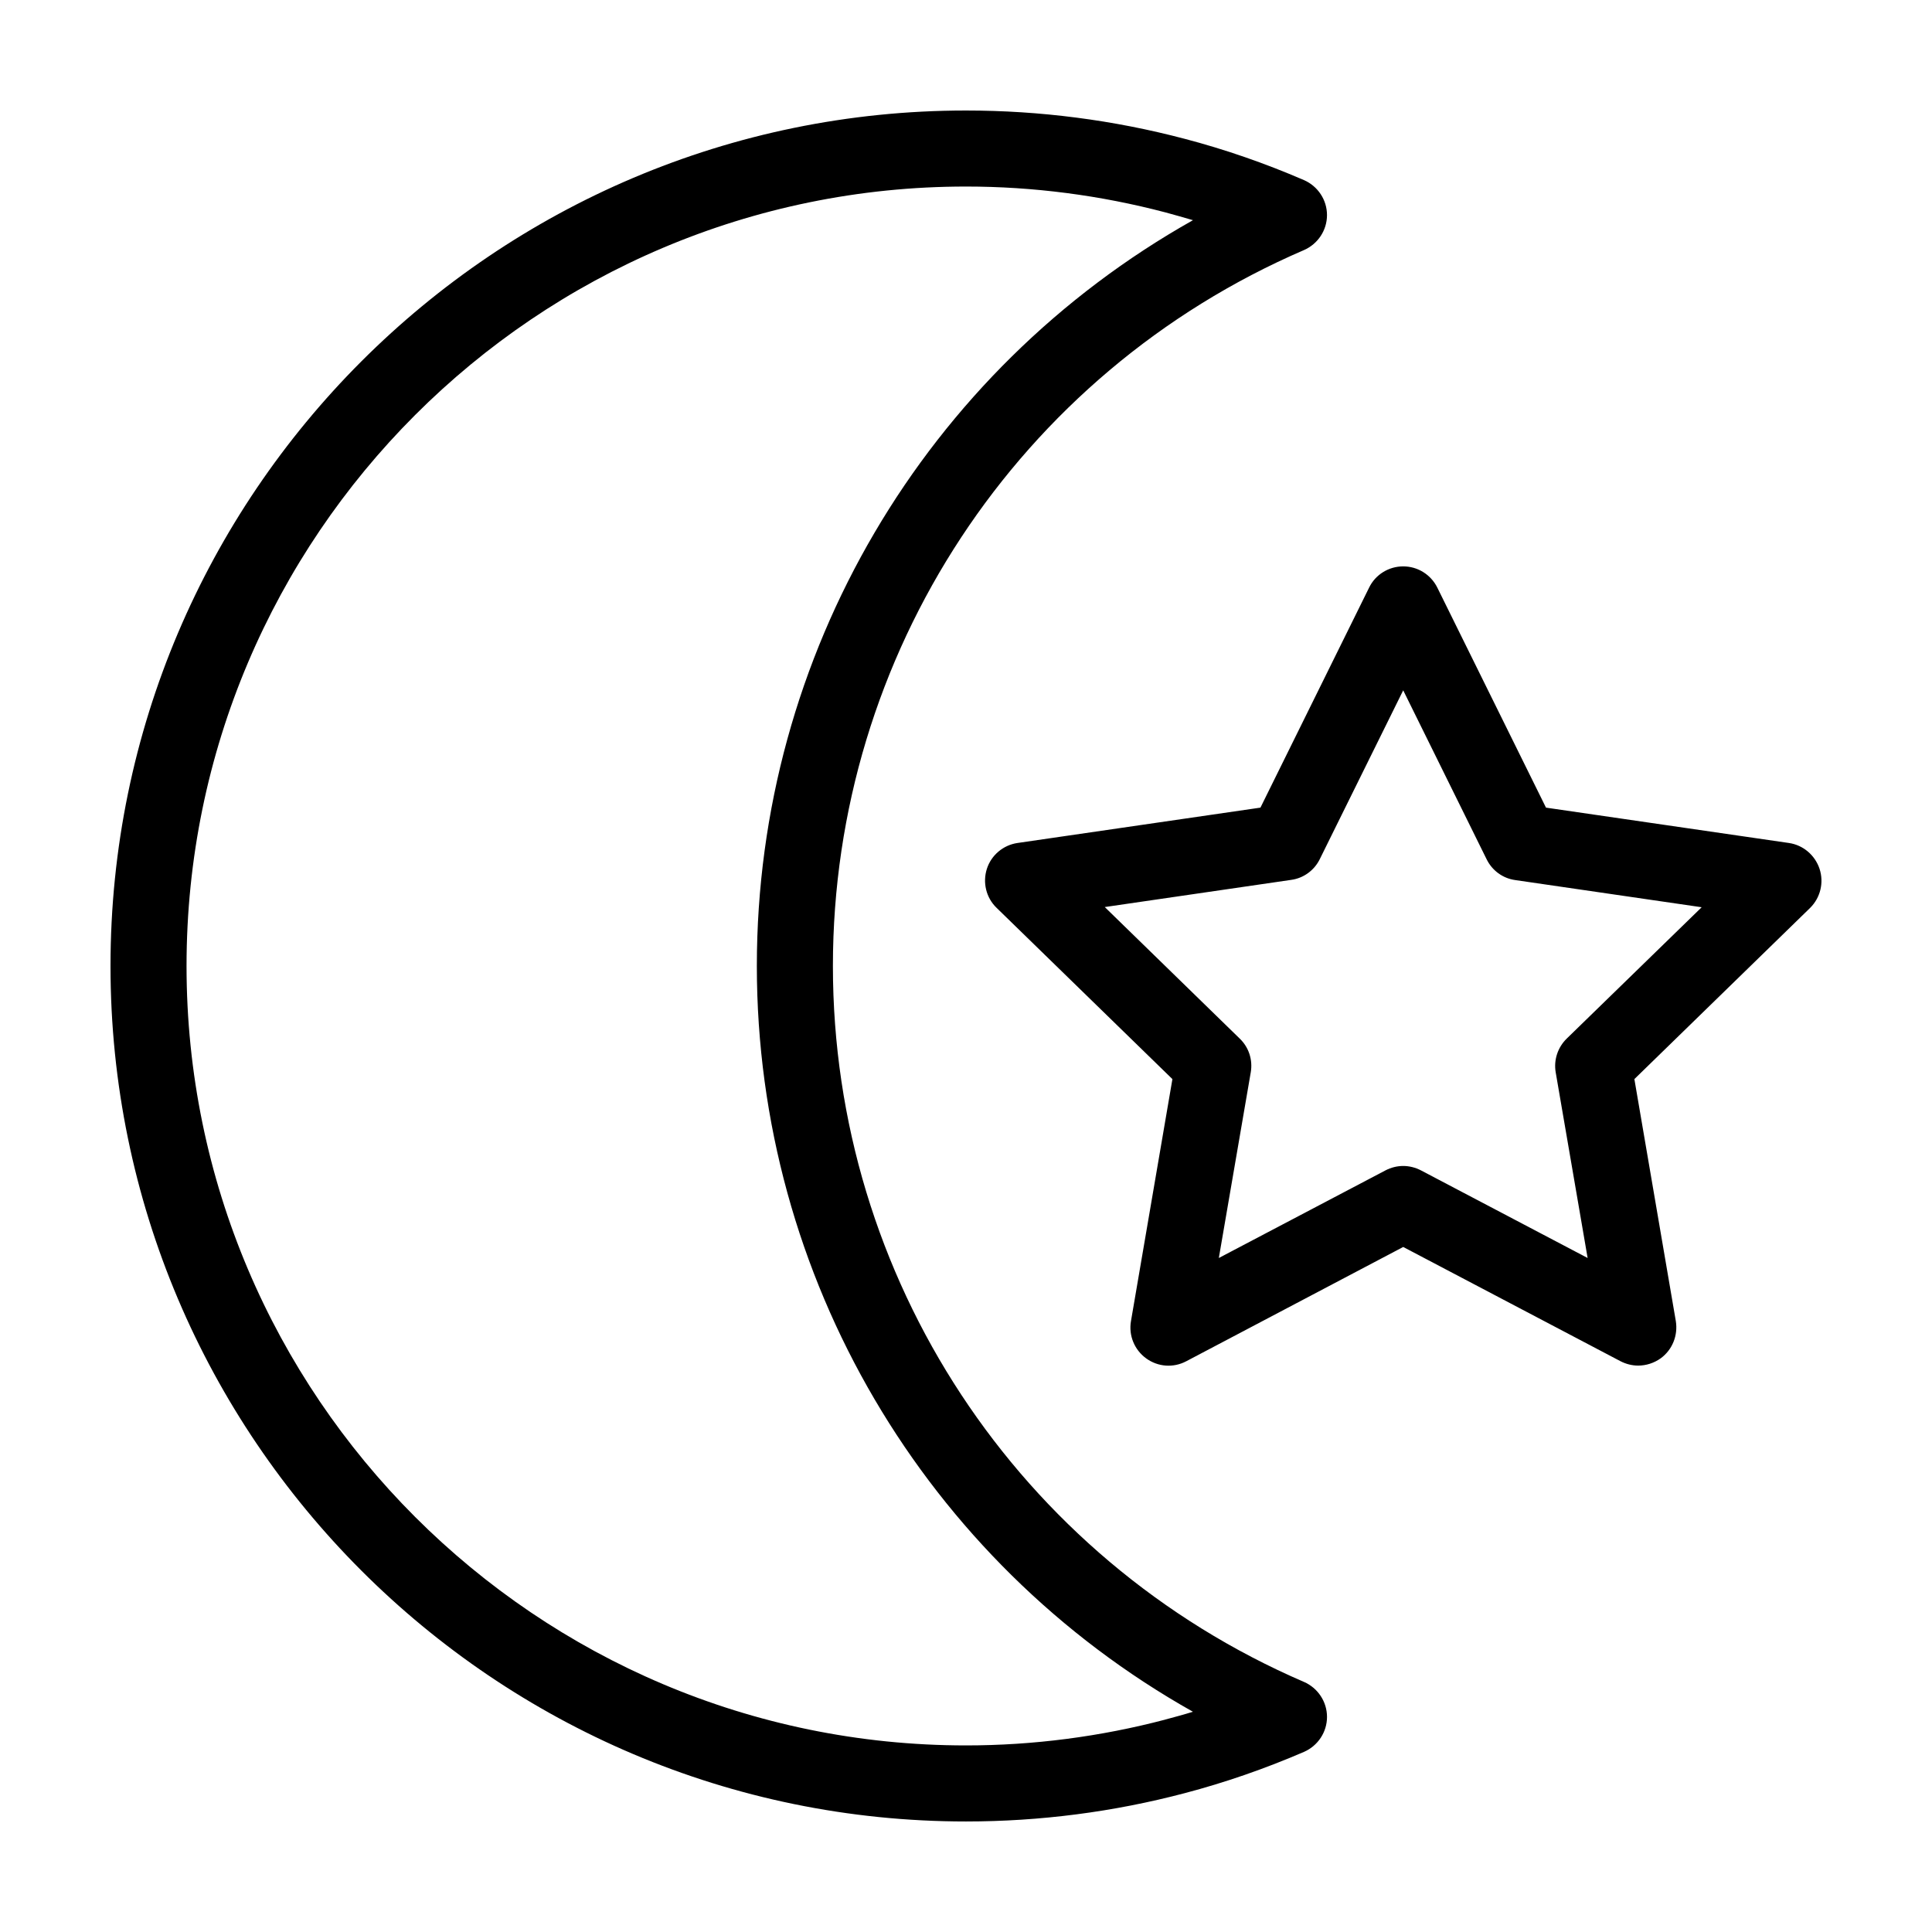
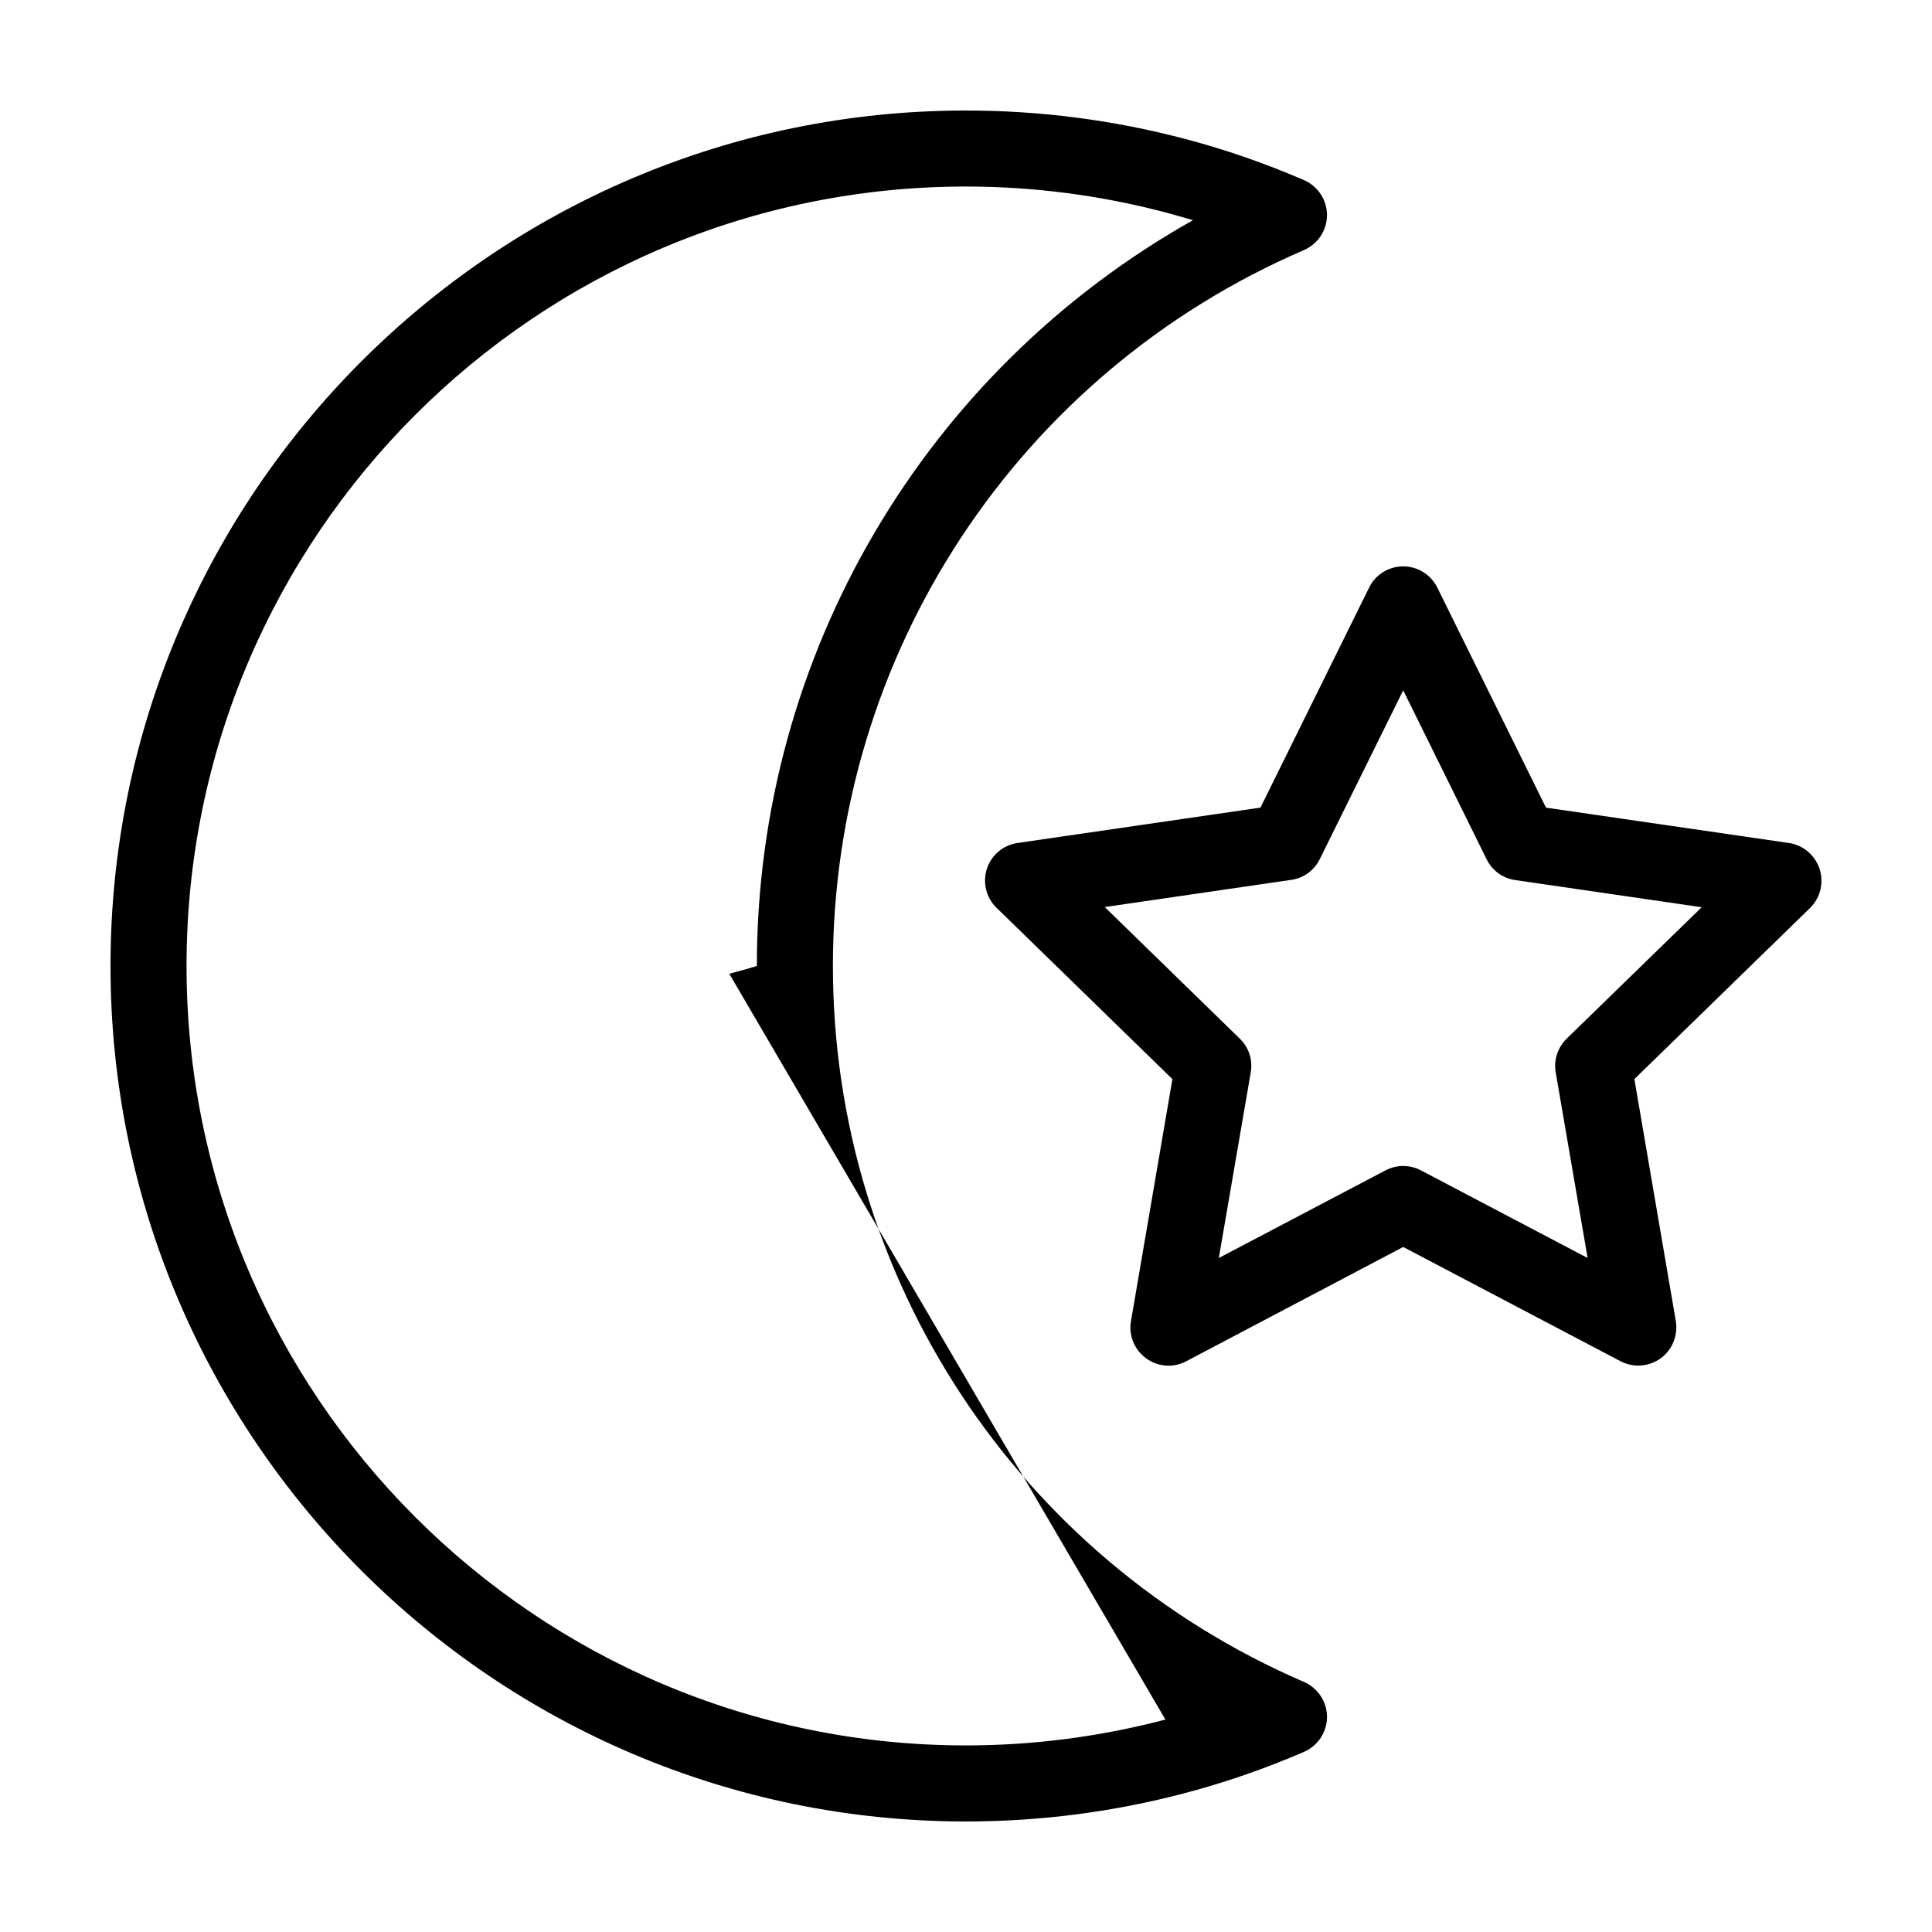
<svg xmlns="http://www.w3.org/2000/svg" fill="#000000" width="800px" height="800px" version="1.1" viewBox="144 144 512 512">
-   <path d="m489.57 589.73c-75.82-32.699-124.84-107.16-124.84-189.73s49.02-157.04 124.84-189.73c3.68-1.613 6.098-5.238 6.098-9.27s-2.418-7.656-6.098-9.27c-10.379-4.484-21.008-8.16-31.59-10.934-18.891-4.988-38.387-7.508-57.984-7.508-125 0-226.71 101.72-226.71 226.71s101.72 226.71 226.71 226.71c19.598 0 39.094-2.519 57.988-7.508 10.531-2.769 21.211-6.449 31.59-10.934 3.68-1.613 6.098-5.238 6.098-9.27-0.004-4.031-2.422-7.66-6.102-9.27zm-36.727 9.973c-17.23 4.535-35.016 6.852-52.848 6.852-113.91 0-206.56-92.648-206.56-206.56 0-113.91 92.648-206.56 206.56-206.56 17.836 0 35.621 2.316 52.852 6.852 2.418 0.656 4.887 1.359 7.305 2.066-70.938 39.898-115.58 115.07-115.58 197.64s44.688 157.79 115.57 197.64c-2.418 0.754-4.887 1.41-7.305 2.062zm173.36-225.45c-1.211-3.629-4.332-6.297-8.113-6.852l-64.387-9.371-28.816-58.34c-1.715-3.426-5.188-5.594-9.02-5.594-3.828 0-7.356 2.168-9.02 5.594l-28.816 58.34-64.387 9.371c-3.777 0.555-6.953 3.223-8.113 6.852-1.16 3.629-0.203 7.656 2.57 10.328l46.602 45.395-10.984 64.137c-0.656 3.777 0.906 7.609 4.031 9.875s7.203 2.57 10.629 0.754l57.488-30.281 57.586 30.277c1.461 0.754 3.074 1.16 4.684 1.16 2.066 0 4.18-0.656 5.945-1.914 3.125-2.266 4.637-6.098 4.031-9.875l-10.984-64.137 46.602-45.395c2.672-2.668 3.68-6.644 2.473-10.324zm-67.008 44.988c-2.367 2.316-3.477 5.644-2.922 8.918l8.465 49.223-44.184-23.227c-1.461-0.754-3.074-1.16-4.684-1.16-1.613 0-3.223 0.402-4.684 1.16l-44.184 23.227 8.465-49.223c0.555-3.273-0.504-6.602-2.922-8.918l-35.77-34.863 49.422-7.203c3.273-0.453 6.098-2.519 7.559-5.492l22.109-44.738 22.117 44.789c1.461 2.973 4.281 5.039 7.559 5.492l49.422 7.203z" />
+   <path d="m489.57 589.73c-75.82-32.699-124.84-107.16-124.84-189.73s49.02-157.04 124.84-189.73c3.68-1.613 6.098-5.238 6.098-9.27s-2.418-7.656-6.098-9.27c-10.379-4.484-21.008-8.16-31.59-10.934-18.891-4.988-38.387-7.508-57.984-7.508-125 0-226.71 101.72-226.71 226.71s101.72 226.71 226.71 226.71c19.598 0 39.094-2.519 57.988-7.508 10.531-2.769 21.211-6.449 31.59-10.934 3.68-1.613 6.098-5.238 6.098-9.27-0.004-4.031-2.422-7.66-6.102-9.27zm-36.727 9.973c-17.23 4.535-35.016 6.852-52.848 6.852-113.91 0-206.56-92.648-206.56-206.56 0-113.91 92.648-206.56 206.56-206.56 17.836 0 35.621 2.316 52.852 6.852 2.418 0.656 4.887 1.359 7.305 2.066-70.938 39.898-115.58 115.07-115.58 197.64c-2.418 0.754-4.887 1.41-7.305 2.062zm173.36-225.45c-1.211-3.629-4.332-6.297-8.113-6.852l-64.387-9.371-28.816-58.34c-1.715-3.426-5.188-5.594-9.02-5.594-3.828 0-7.356 2.168-9.02 5.594l-28.816 58.34-64.387 9.371c-3.777 0.555-6.953 3.223-8.113 6.852-1.16 3.629-0.203 7.656 2.57 10.328l46.602 45.395-10.984 64.137c-0.656 3.777 0.906 7.609 4.031 9.875s7.203 2.57 10.629 0.754l57.488-30.281 57.586 30.277c1.461 0.754 3.074 1.16 4.684 1.16 2.066 0 4.18-0.656 5.945-1.914 3.125-2.266 4.637-6.098 4.031-9.875l-10.984-64.137 46.602-45.395c2.672-2.668 3.68-6.644 2.473-10.324zm-67.008 44.988c-2.367 2.316-3.477 5.644-2.922 8.918l8.465 49.223-44.184-23.227c-1.461-0.754-3.074-1.16-4.684-1.16-1.613 0-3.223 0.402-4.684 1.16l-44.184 23.227 8.465-49.223c0.555-3.273-0.504-6.602-2.922-8.918l-35.77-34.863 49.422-7.203c3.273-0.453 6.098-2.519 7.559-5.492l22.109-44.738 22.117 44.789c1.461 2.973 4.281 5.039 7.559 5.492l49.422 7.203z" />
</svg>